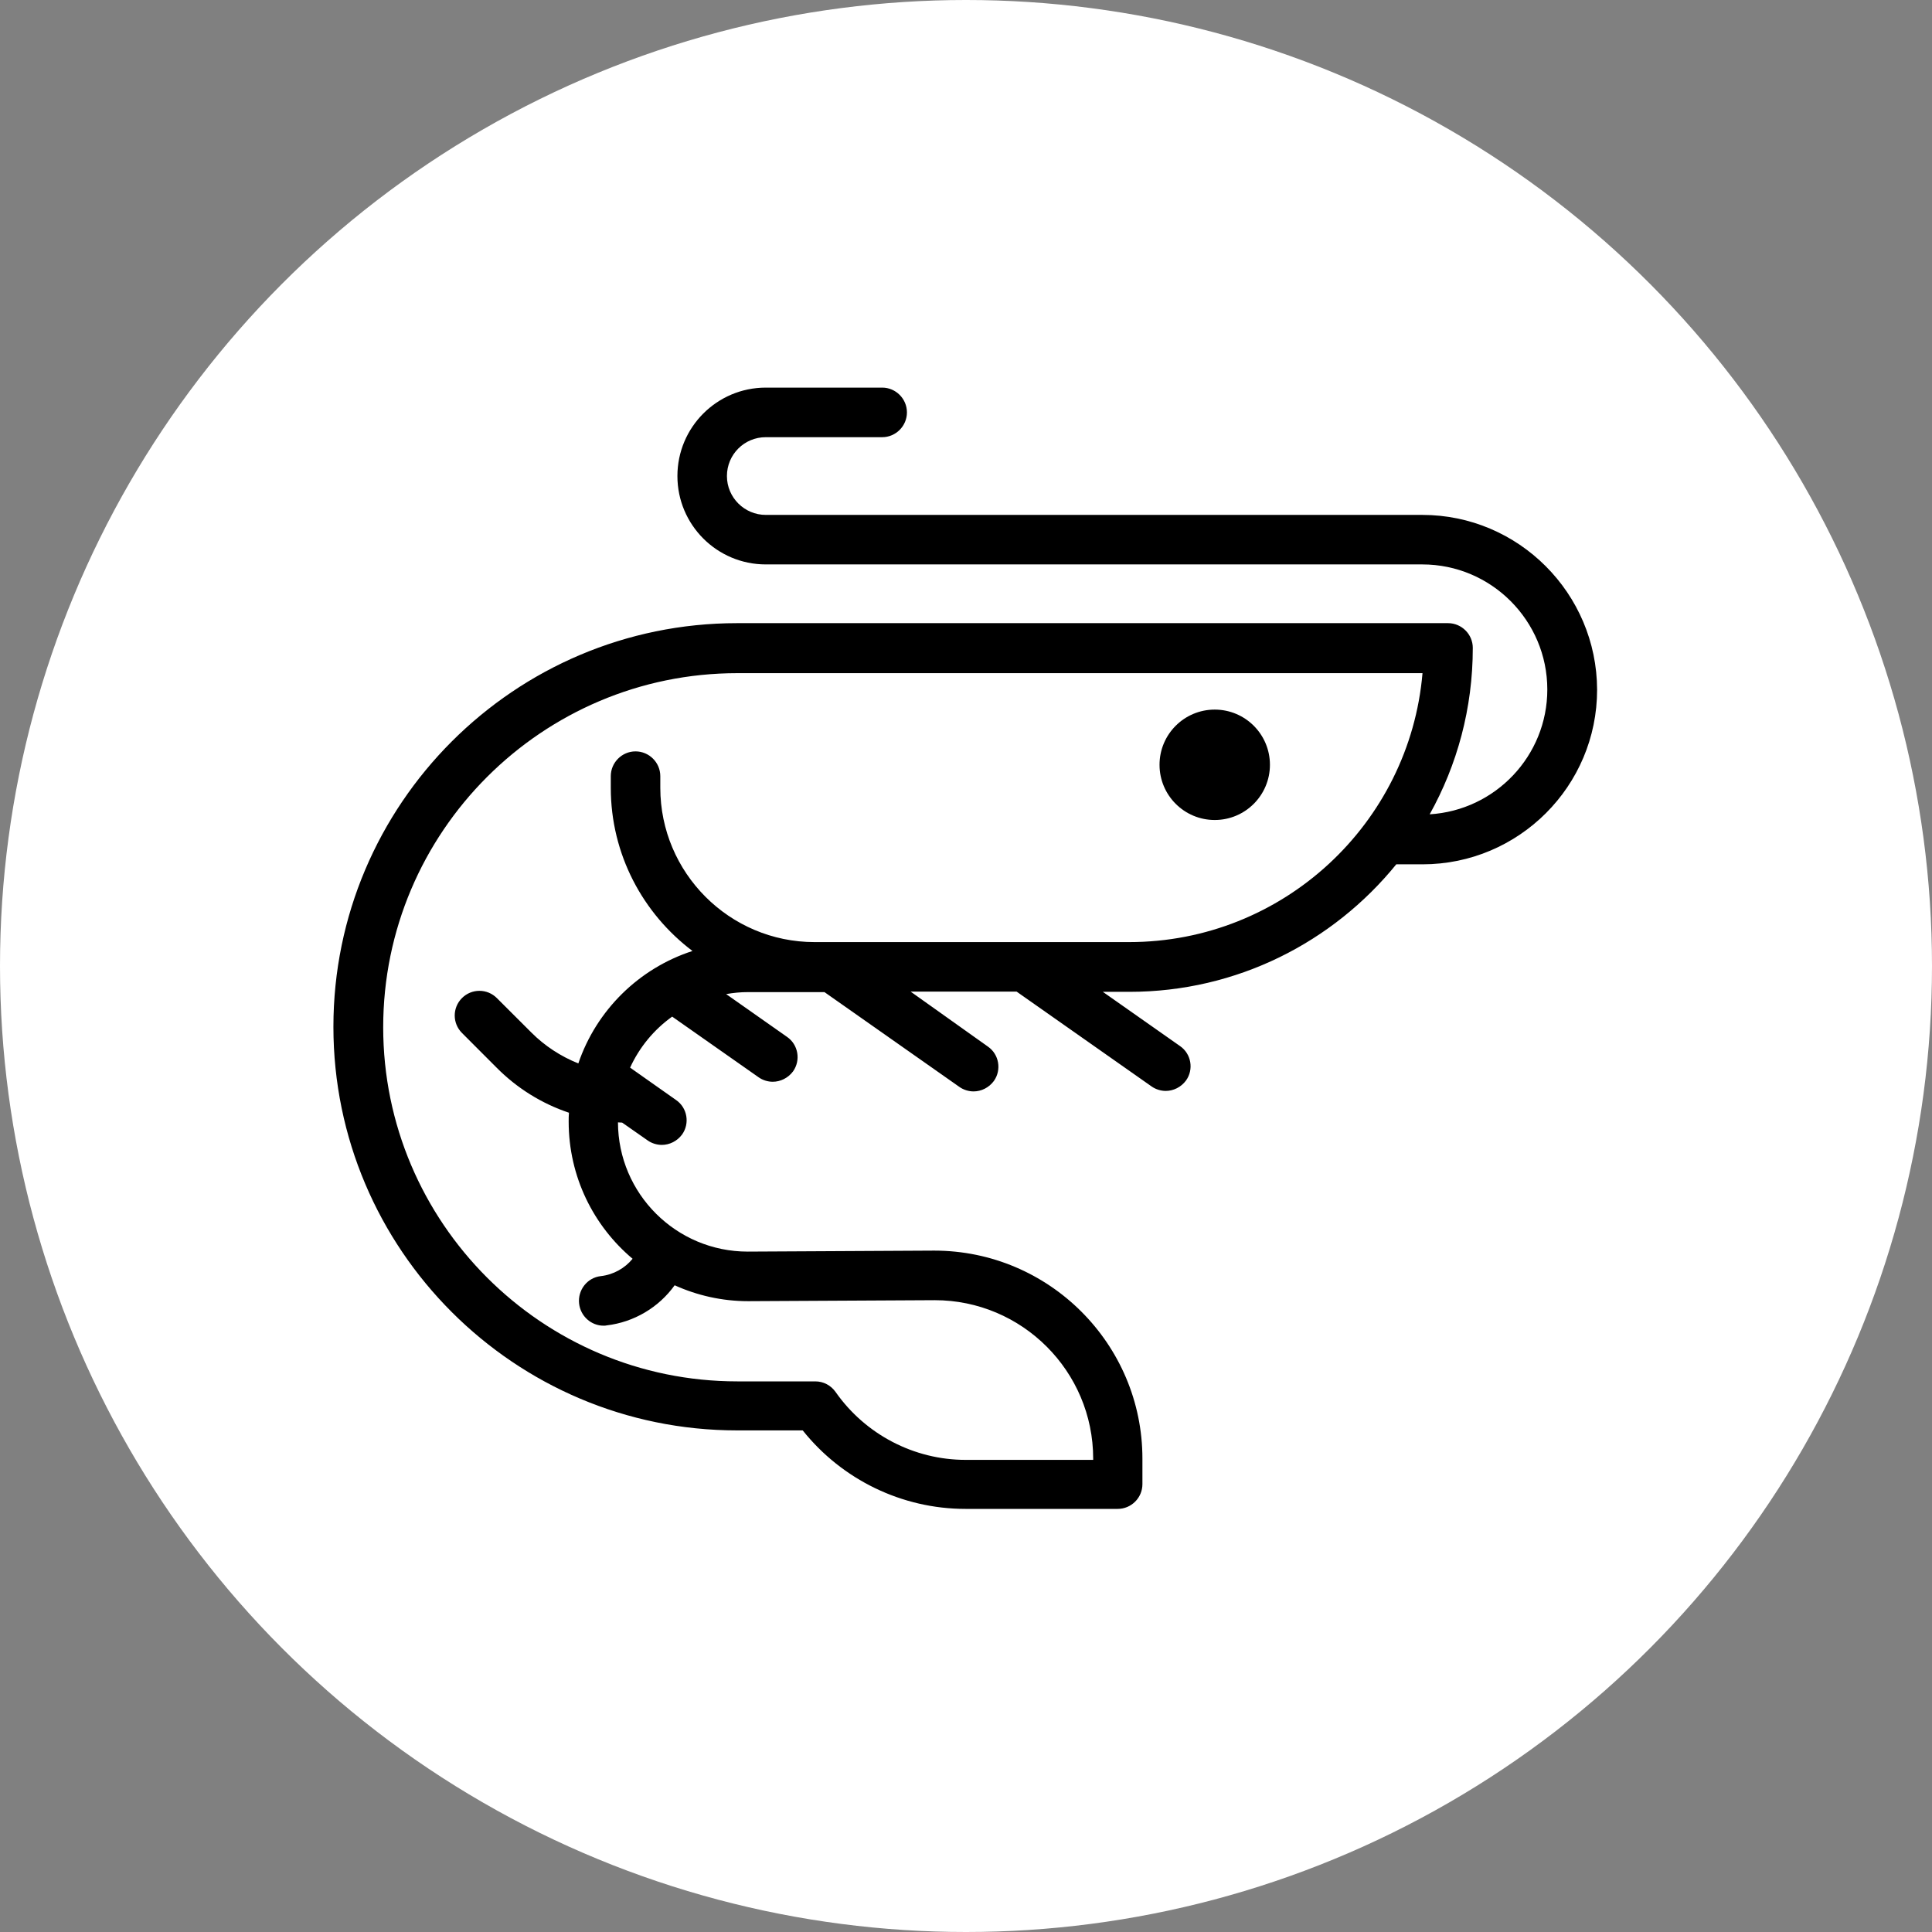
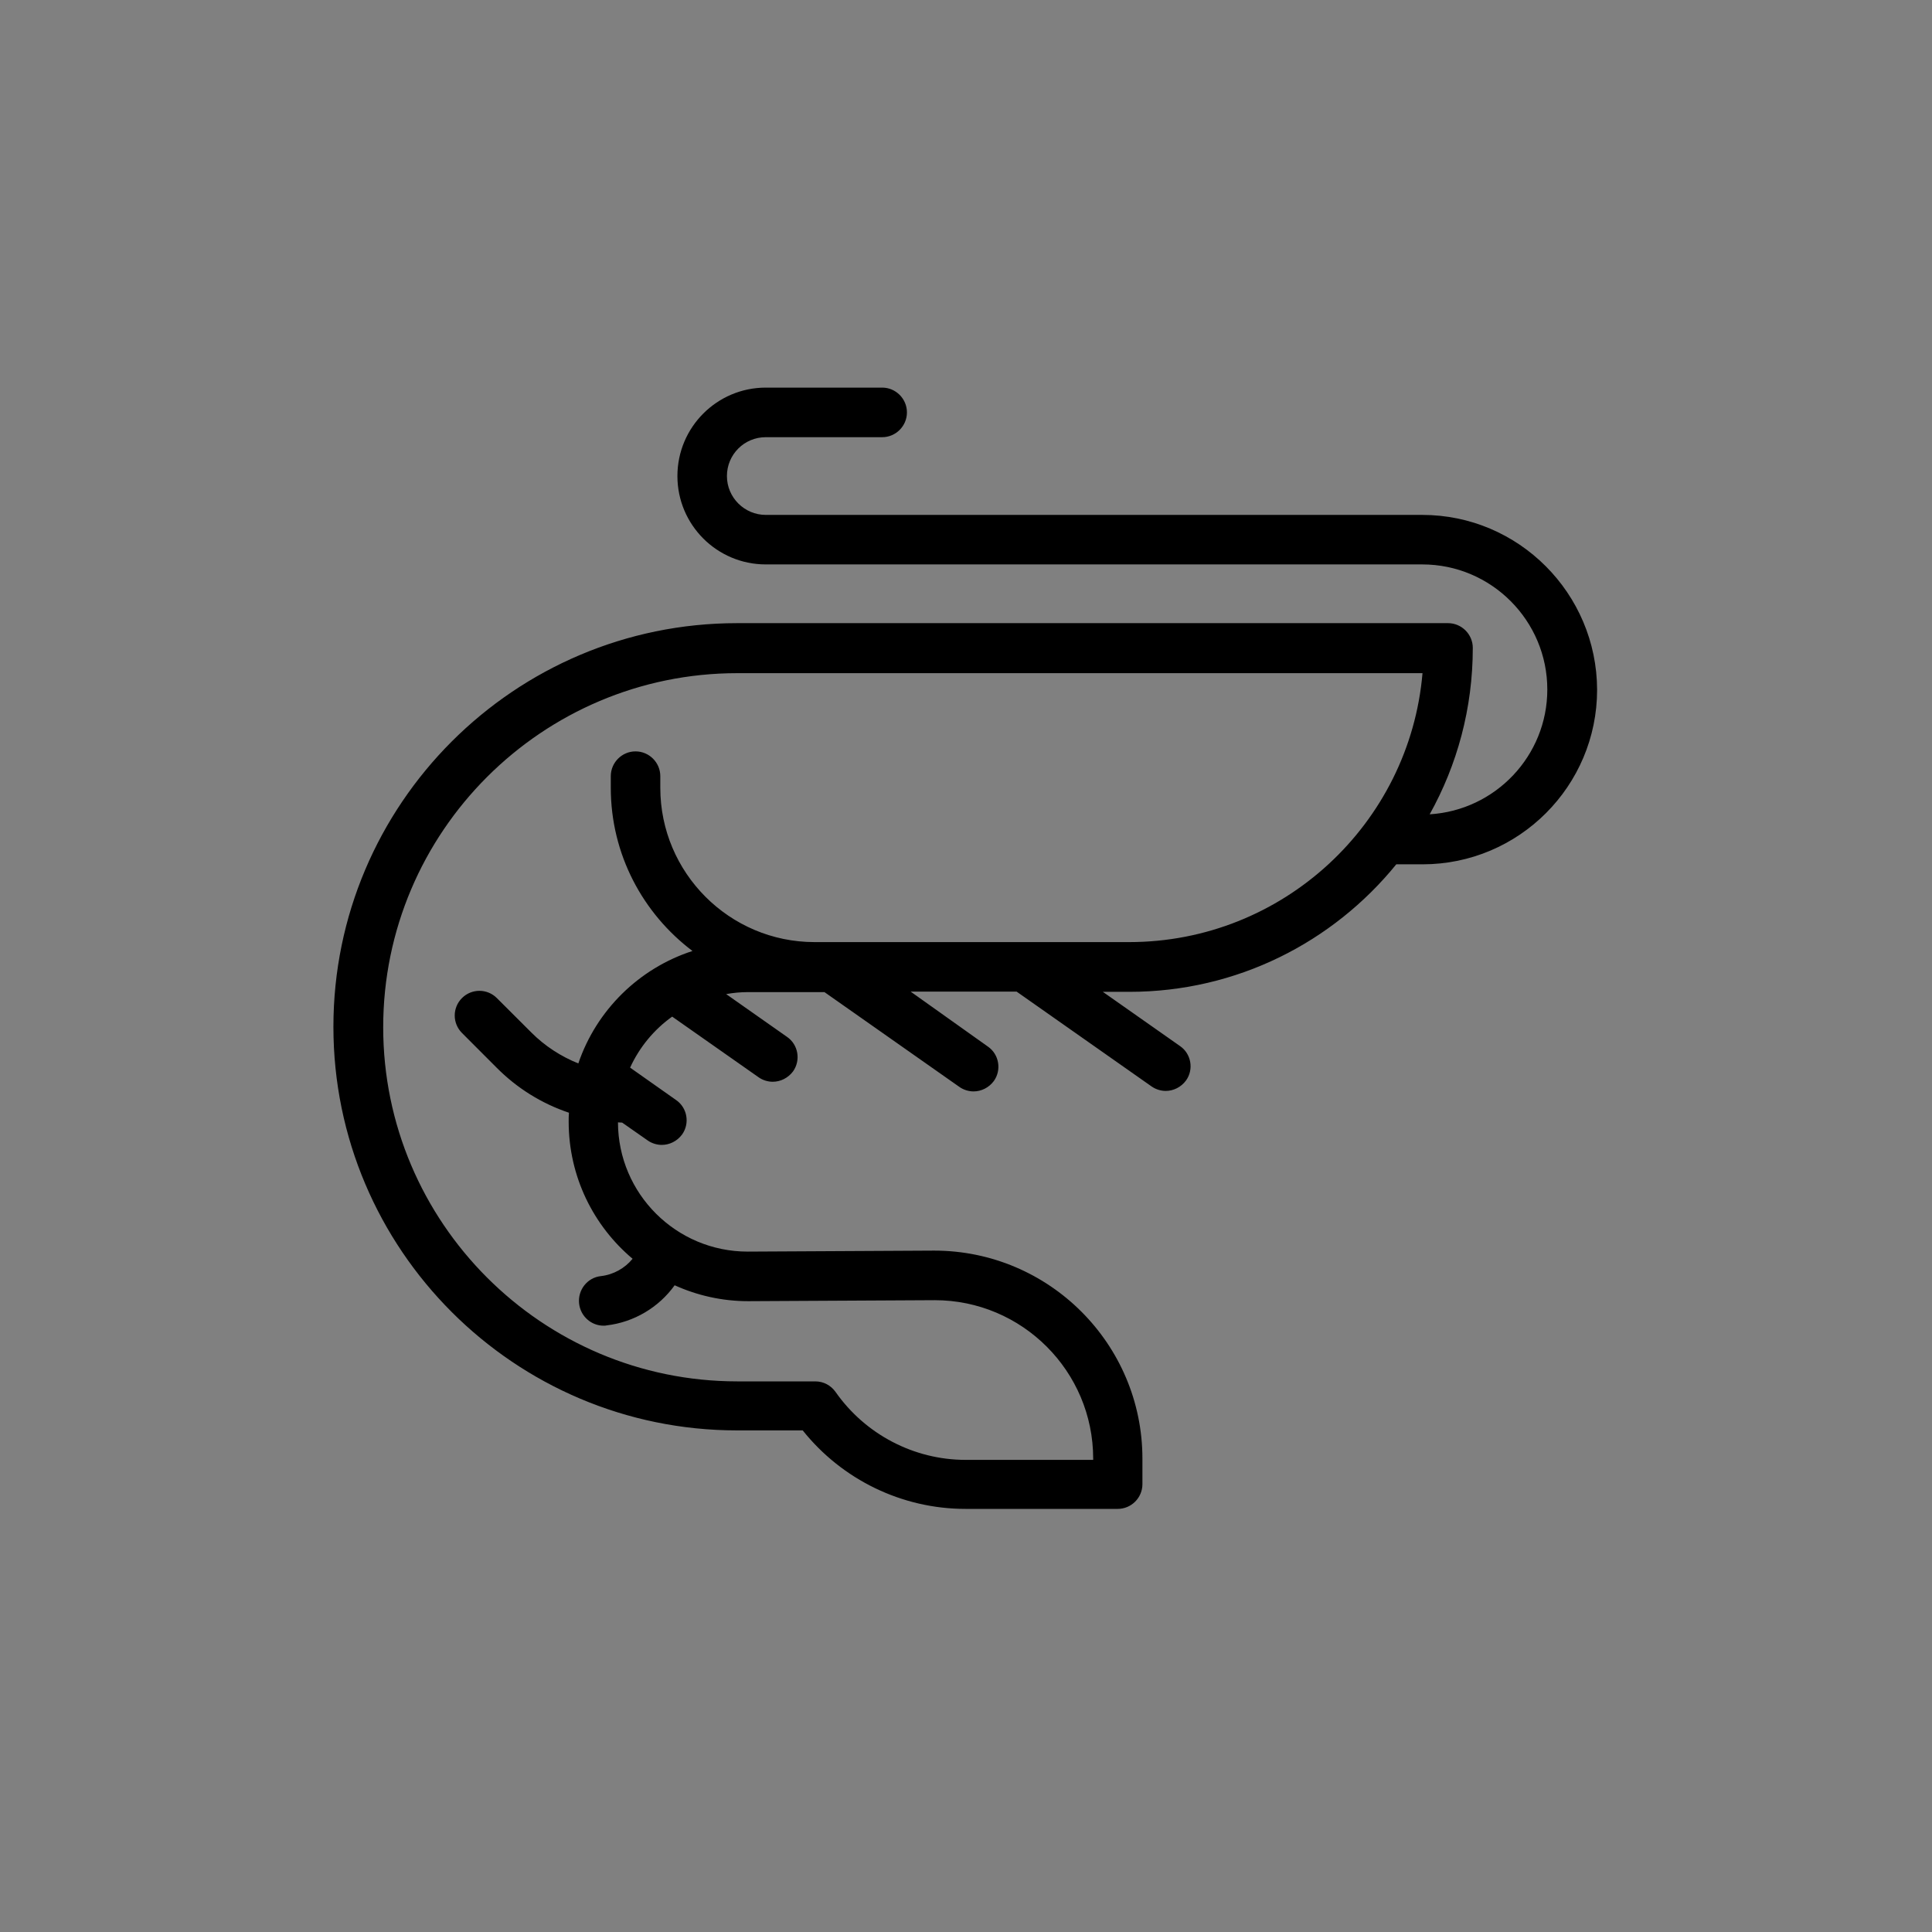
<svg xmlns="http://www.w3.org/2000/svg" width="35px" height="35px" viewBox="0 0 35 35" version="1.1">
  <rect x="0" y="0" width="35" height="35" fill="#808080" stroke="none" />
  <title>MealIcon/Shrimp/off</title>
  <g id="MealIcon/Shrimp/off" stroke="none" stroke-width="1" fill="none" fill-rule="evenodd">
    <g id="MealIcon/Beef" fill="#FFFFFF">
-       <circle id="Oval" cx="17.5" cy="17.5" r="17.5" />
-     </g>
+       </g>
    <g id="noun_Shrimp_2826478" transform="translate(6, 7)" fill="#000000" fill-rule="nonzero">
      <g id="Group">
        <path d="M19.766,2.328 L7.873,2.328 C7.487,2.328 7.169,2.014 7.169,1.624 C7.169,1.234 7.483,0.92 7.873,0.92 L9.982,0.92 C10.228,0.92 10.43,0.718 10.43,0.471 C10.43,0.224 10.228,0.022 9.982,0.022 L7.873,0.022 C6.989,0.022 6.272,0.74 6.272,1.624 C6.272,2.508 6.989,3.225 7.873,3.225 L19.766,3.225 C21.017,3.225 22.031,4.244 22.031,5.491 C22.031,6.693 21.089,7.68 19.9,7.752 C20.398,6.859 20.681,5.832 20.681,4.737 C20.681,4.491 20.479,4.289 20.232,4.289 L7.353,4.289 C3.32,4.289 0.04,7.568 0.04,11.601 C0.04,15.634 3.32,18.913 7.353,18.913 L8.542,18.913 C9.255,19.806 10.34,20.335 11.489,20.335 L14.248,20.335 C14.495,20.335 14.696,20.134 14.696,19.887 L14.696,19.425 C14.696,17.348 13.005,15.656 10.924,15.656 L7.546,15.674 C6.249,15.674 5.199,14.625 5.195,13.333 C5.222,13.333 5.244,13.337 5.271,13.337 L5.733,13.66 C5.809,13.714 5.904,13.741 5.989,13.741 C6.128,13.741 6.267,13.674 6.357,13.552 C6.5,13.351 6.451,13.068 6.249,12.929 L5.415,12.341 C5.585,11.969 5.85,11.65 6.177,11.417 L7.743,12.516 C7.819,12.57 7.913,12.597 7.999,12.597 C8.138,12.597 8.277,12.53 8.367,12.409 C8.51,12.207 8.461,11.924 8.259,11.785 L7.155,11.009 C7.285,10.986 7.415,10.973 7.55,10.973 L8.757,10.973 L8.766,10.973 L8.936,10.973 L11.381,12.691 C11.457,12.745 11.552,12.772 11.637,12.772 C11.776,12.772 11.915,12.705 12.005,12.583 C12.148,12.382 12.099,12.099 11.897,11.96 L10.497,10.964 L12.417,10.964 L14.862,12.682 C14.939,12.736 15.033,12.763 15.118,12.763 C15.257,12.763 15.396,12.696 15.486,12.574 C15.63,12.373 15.58,12.09 15.378,11.951 L13.979,10.968 L14.459,10.968 C16.41,10.968 18.151,10.067 19.295,8.658 L19.77,8.658 C21.515,8.658 22.933,7.241 22.933,5.495 C22.928,3.75 21.511,2.328 19.766,2.328 Z M14.454,10.067 L8.766,10.067 L8.757,10.067 C7.214,10.067 5.962,8.811 5.962,7.272 L5.962,7.061 C5.962,6.814 5.76,6.612 5.513,6.612 C5.267,6.612 5.065,6.814 5.065,7.061 L5.065,7.272 C5.065,8.479 5.648,9.551 6.545,10.228 C5.576,10.542 4.805,11.3 4.477,12.265 C4.163,12.139 3.871,11.951 3.625,11.704 L3.001,11.081 C2.826,10.906 2.544,10.906 2.369,11.081 C2.194,11.256 2.194,11.538 2.369,11.713 L2.992,12.337 C3.365,12.714 3.813,12.992 4.307,13.158 C4.302,13.212 4.302,13.265 4.302,13.319 C4.302,14.315 4.751,15.208 5.46,15.804 C5.32,15.975 5.114,16.092 4.885,16.118 C4.639,16.145 4.464,16.37 4.491,16.616 C4.517,16.845 4.71,17.016 4.935,17.016 C4.953,17.016 4.971,17.016 4.989,17.011 C5.486,16.953 5.935,16.684 6.222,16.284 C6.63,16.468 7.079,16.572 7.555,16.572 L10.933,16.554 C12.516,16.554 13.804,17.841 13.804,19.425 L13.804,19.447 L11.493,19.447 C10.556,19.447 9.676,18.985 9.138,18.218 C9.053,18.097 8.918,18.025 8.77,18.025 L7.357,18.025 C3.818,18.025 0.942,15.145 0.942,11.61 C0.942,8.07 3.822,5.195 7.357,5.195 L19.77,5.195 C19.537,7.918 17.245,10.067 14.454,10.067 Z" id="Shape" />
-         <circle id="Oval" cx="16.006" cy="6.855" r="1" />
      </g>
    </g>
  </g>
</svg>